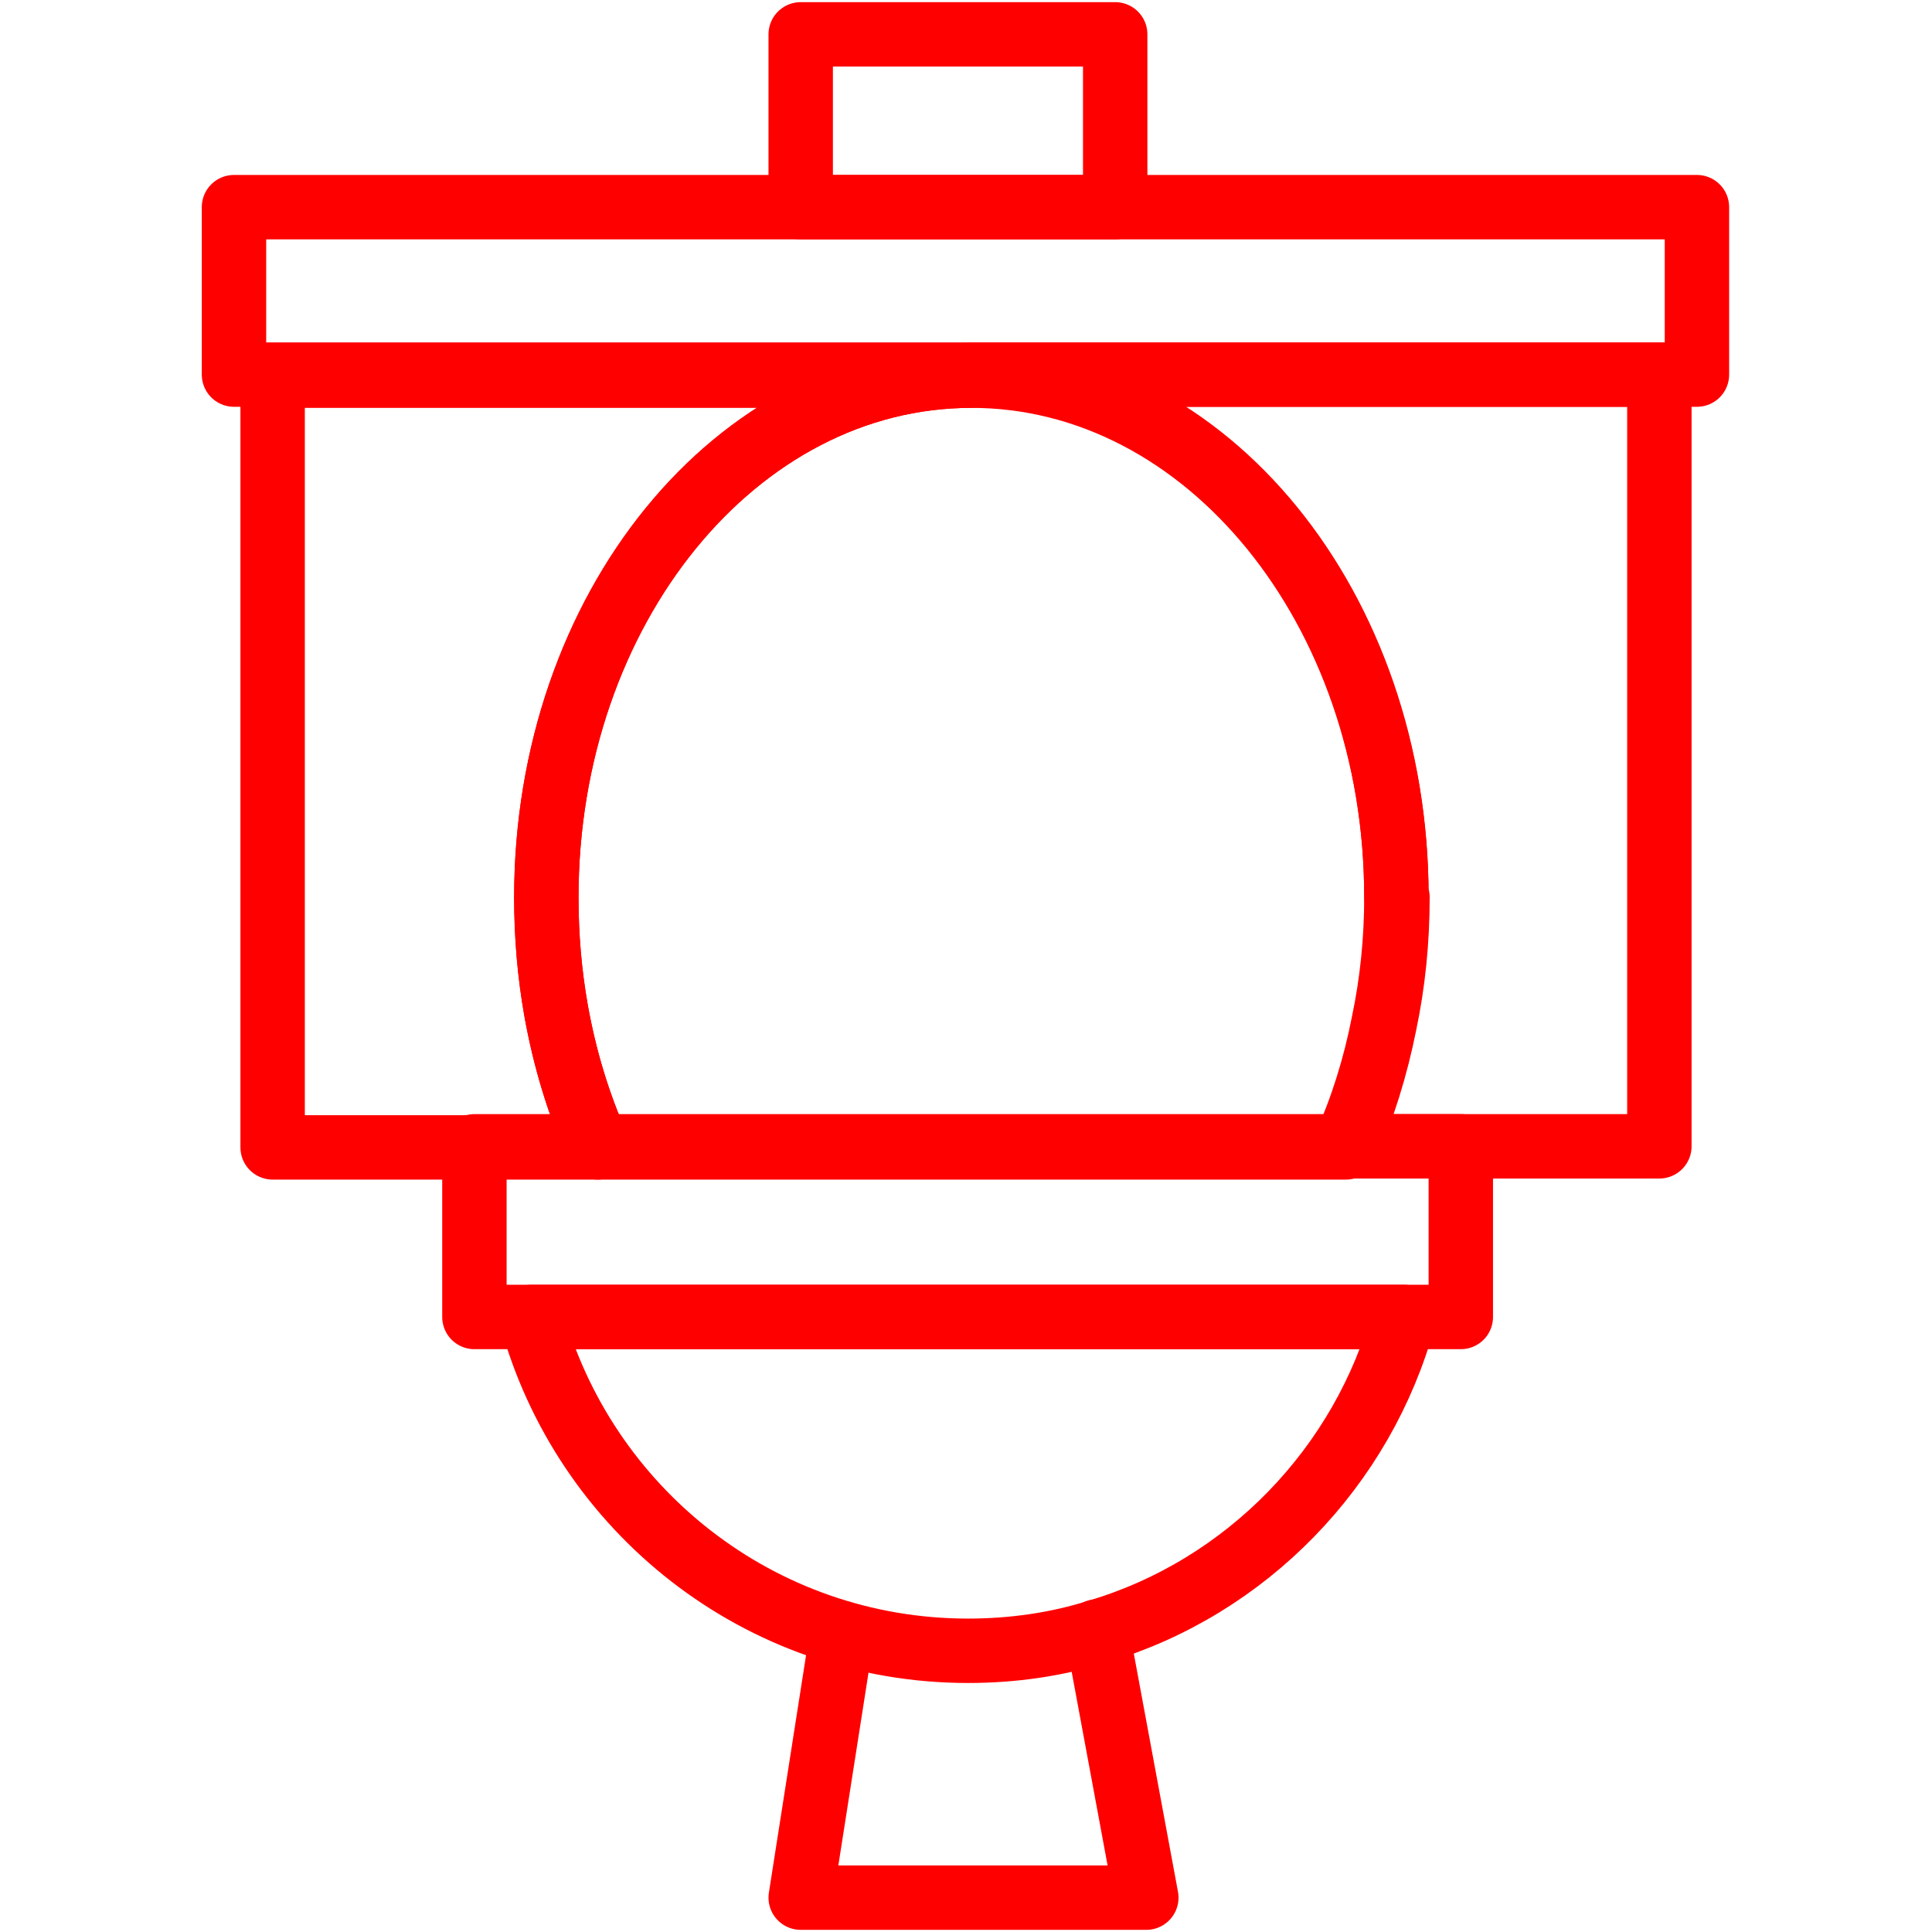
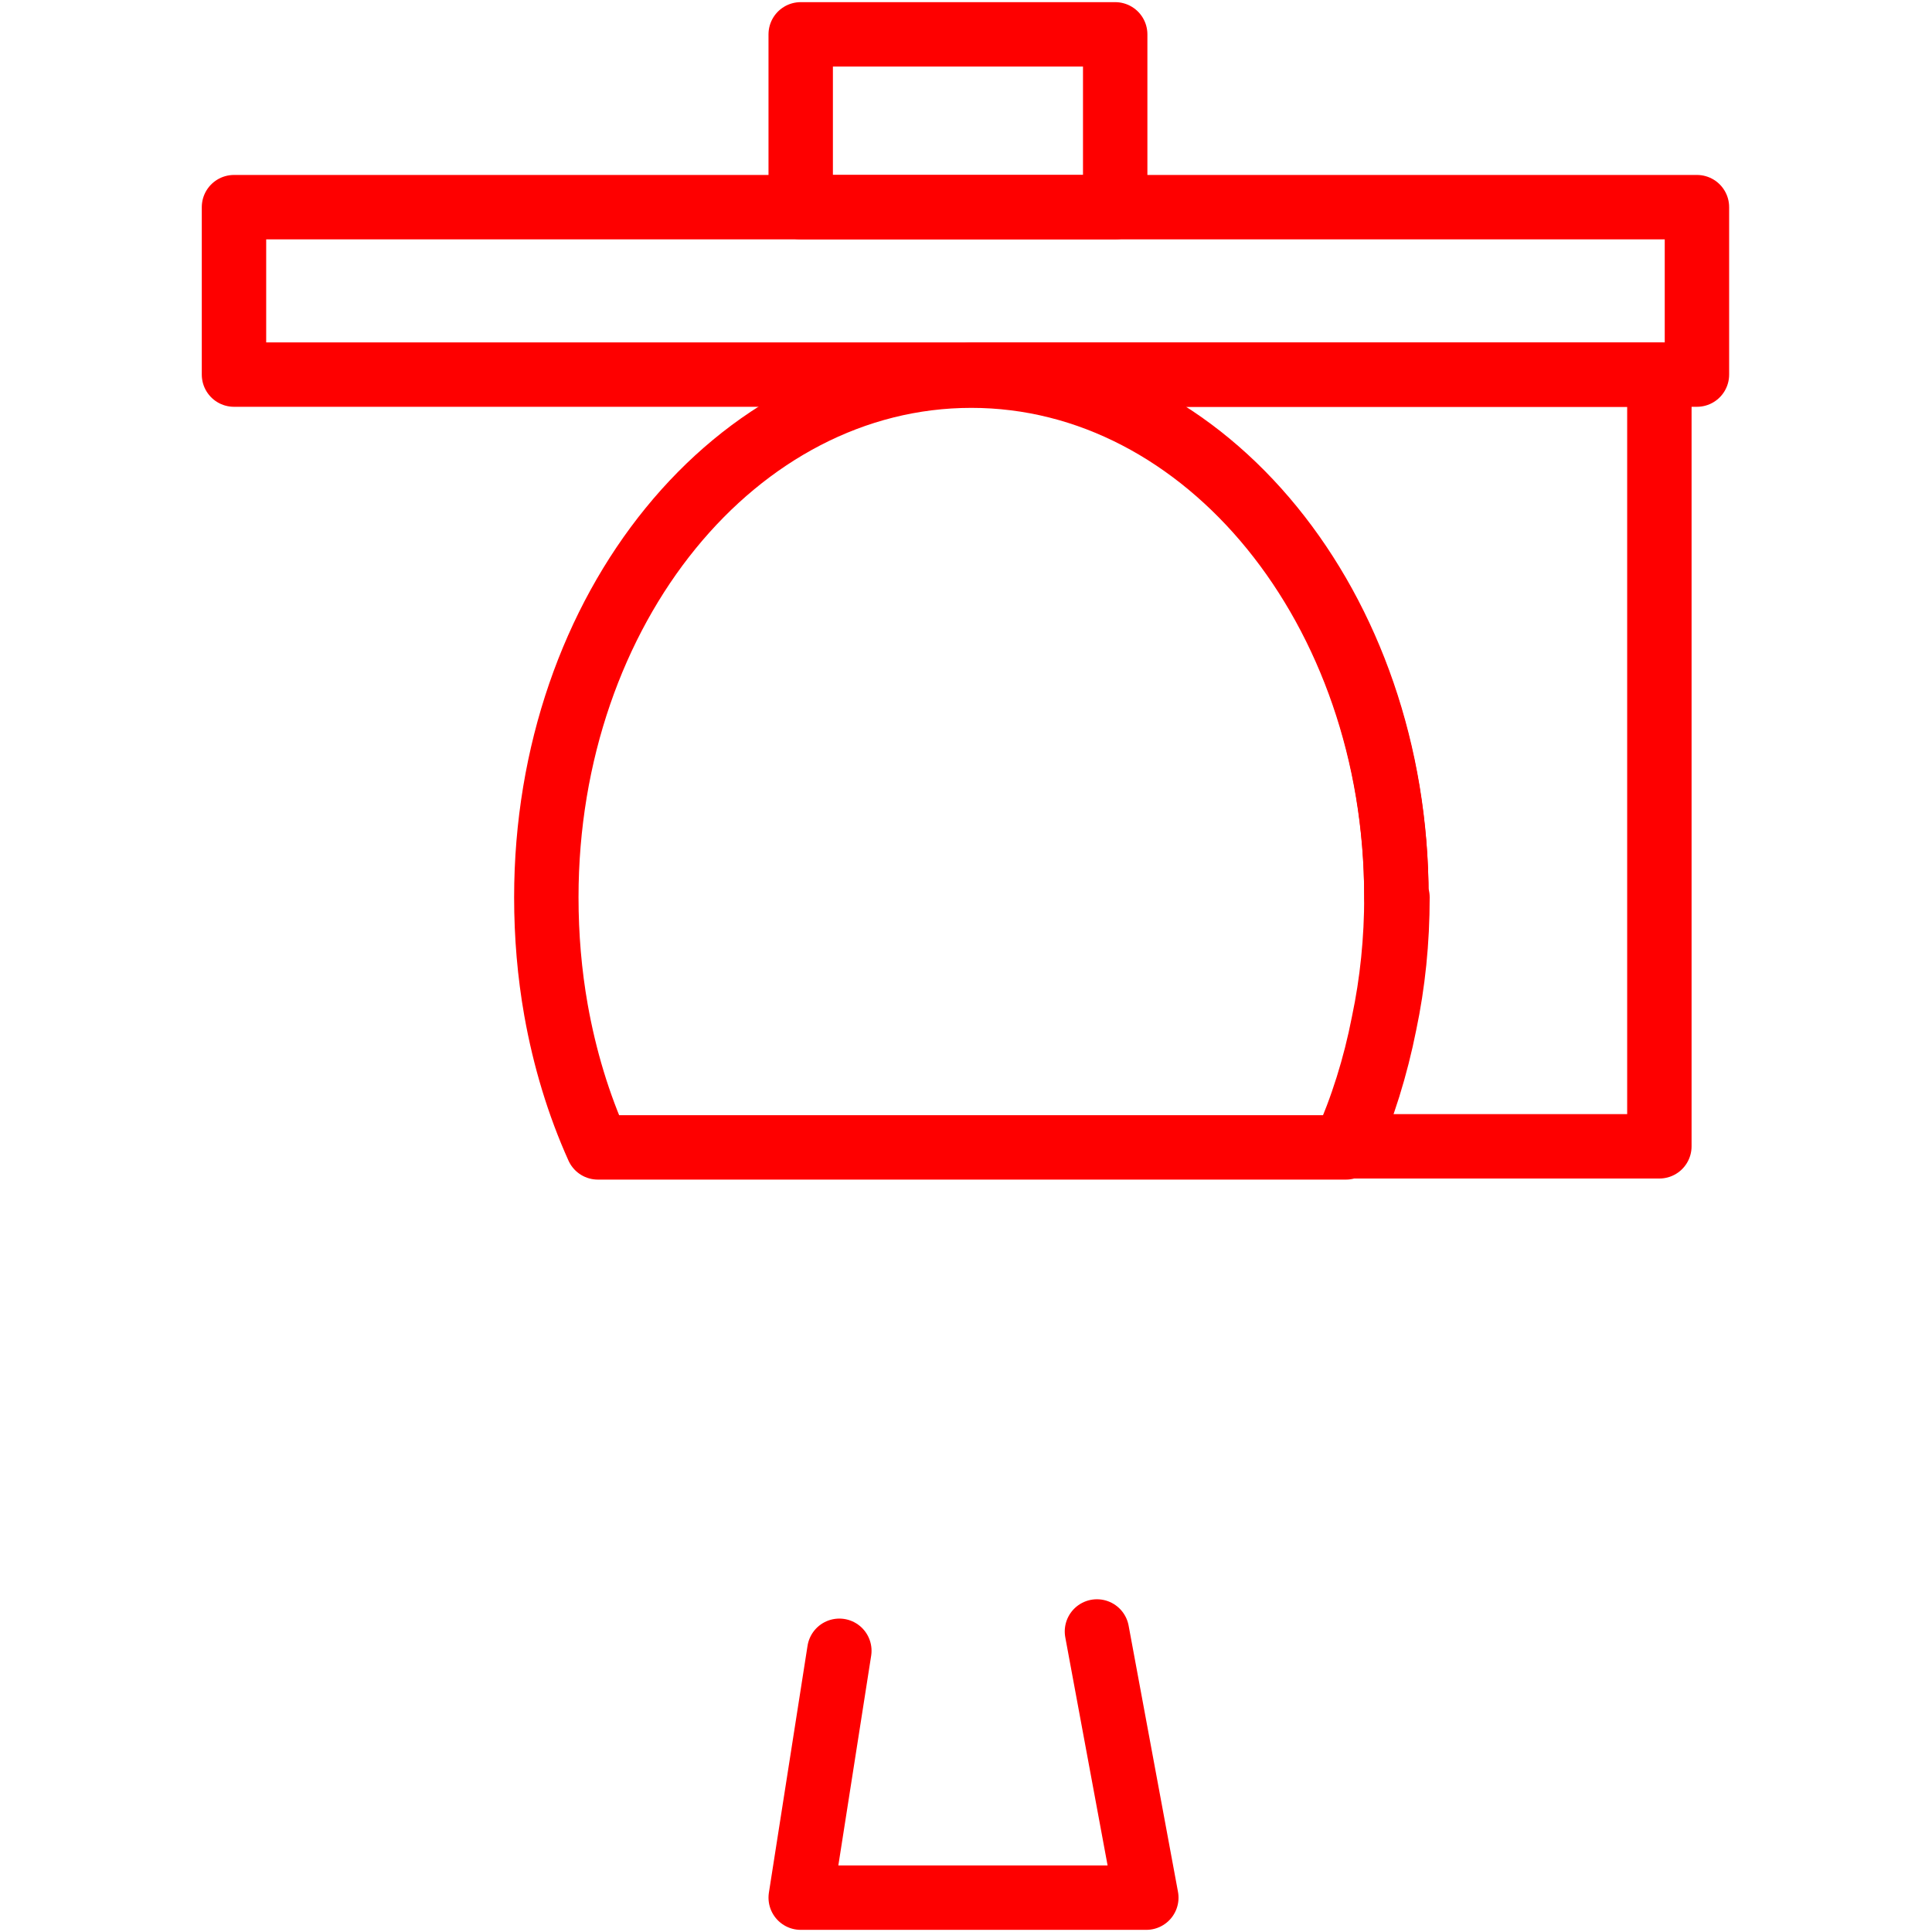
<svg xmlns="http://www.w3.org/2000/svg" id="Layer_1" viewBox="0 0 180 180">
  <defs>
    <style>.cls-1{fill:none;stroke:#FE0000;stroke-linecap:round;stroke-linejoin:round;stroke-width:6px;}</style>
  </defs>
-   <rect class="cls-1" x="44.2" y="106.8" width="91.9" height="15.9" />
-   <path class="cls-1" d="m130.8,122.7c-3.8,14-14.7,25.2-28.5,29.3-3.8,1.2-7.9,1.8-12.1,1.8-19.5,0-35.8-13.2-40.7-31.1h81.3Z" />
  <rect class="cls-1" x="21.8" y="19.3" width="136.3" height="15.6" />
  <path class="cls-1" d="m130.2,83.6c0,4.1-.4,8-1.2,11.8-.8,4-2,7.9-3.6,11.5H55.7c-1.8-4-3.1-8.3-3.9-12.8-.6-3.4-.9-6.9-.9-10.5,0-26.9,17.7-48.6,39.6-48.6s39.6,21.8,39.6,48.6Z" />
-   <path class="cls-1" d="m50.9,83.6c0,3.6.3,7.1.9,10.5.8,4.5,2.1,8.8,3.9,12.8h-30.3V35h65.1c-21.9,0-39.6,21.8-39.6,48.6Z" />
  <path class="cls-1" d="m154.6,35v71.8h-29.3c1.6-3.6,2.8-7.4,3.6-11.5.8-3.8,1.2-7.7,1.2-11.8,0-26.9-17.7-48.6-39.6-48.6h64.1Z" />
  <rect class="cls-1" x="74.6" y="3.2" width="29.3" height="16.1" />
  <polyline class="cls-1" points="78.2 153.8 74.6 176.8 106.8 176.8 102.2 152" />
</svg>